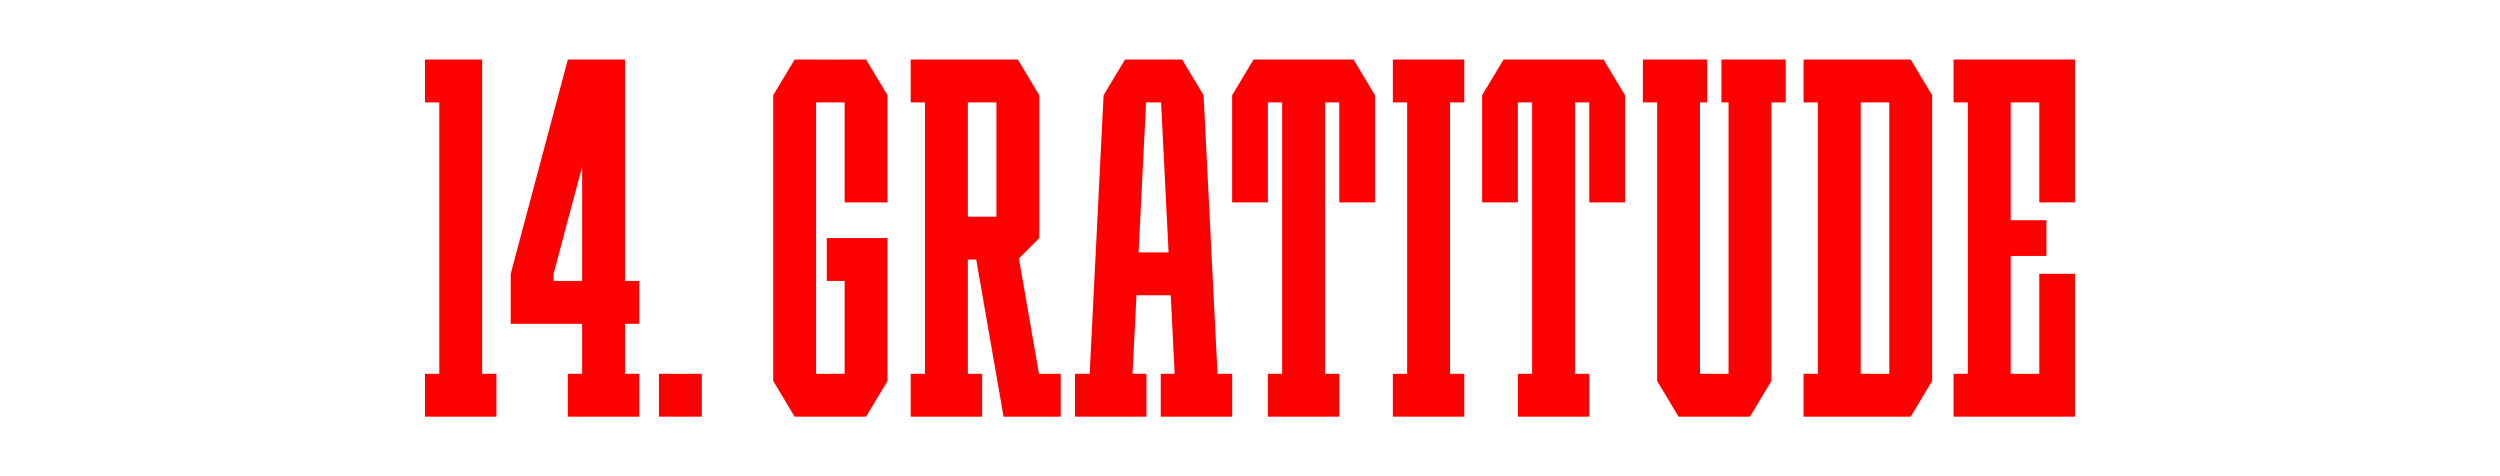
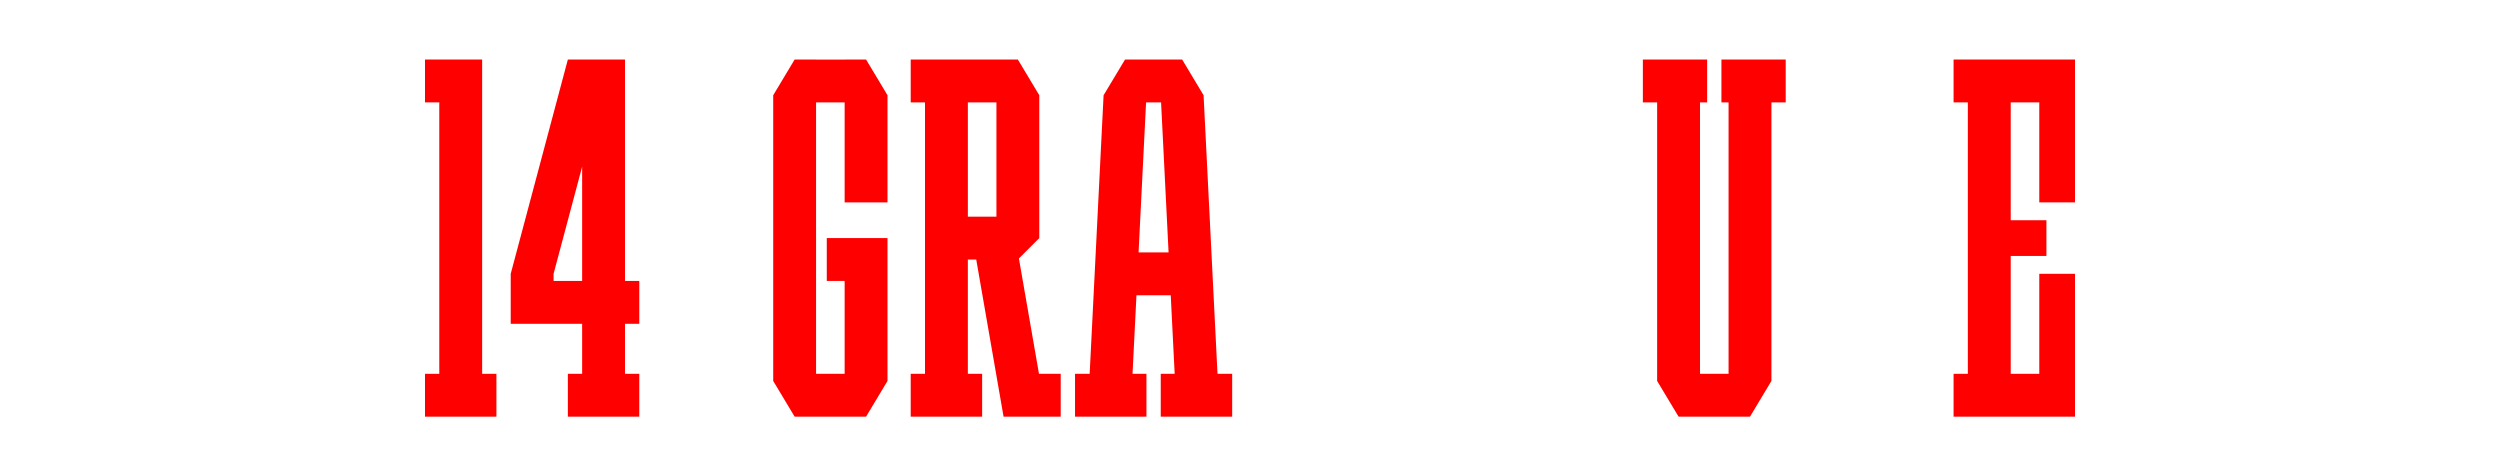
<svg xmlns="http://www.w3.org/2000/svg" viewBox="0 0 2976.38 566.93">
  <defs>
    <style>.cls-1{fill:#fff;}.cls-2{fill:red;}</style>
  </defs>
  <g id="Back">
    <rect class="cls-1" width="2976.38" height="566.93" />
  </g>
  <g id="_14._Gratitude">
    <path class="cls-2" d="m1449.5,445.04l-16.58-331.65h0l-25.51-42.51h-8.5s-51.02-.01-51.02-.01h0s-8.5.01-8.5.01l-25.51,42.51h0l-16.58,331.65h-17.43v51.02h85.04v-51.02h-16.58l4.68-93.54h40.82l4.68,93.54h-16.58v51.02h85.04v-51.02h-17.43Zm-93.97-144.57l8.93-178.58h17.86l8.93,178.58h-35.72Z" />
-     <polygon class="cls-2" points="1743.31 121.89 1743.31 70.87 1726.3 70.87 1675.28 70.87 1658.27 70.87 1658.27 121.89 1675.28 121.89 1675.28 445.04 1658.27 445.04 1658.27 496.06 1675.28 496.06 1726.3 496.06 1743.31 496.06 1743.31 445.04 1726.3 445.04 1726.3 121.89 1743.31 121.89" />
-     <path class="cls-2" d="m2274.8,70.87h-127.56v51.02h17.01v323.15h-17.01v51.02h127.56l25.51-42.52V113.39l-25.51-42.52Zm-59.53,374.17V121.89h34.02v323.15h-34.02Z" />
    <polygon class="cls-2" points="2393.86 70.87 2342.83 70.87 2325.83 70.87 2325.83 121.89 2342.83 121.89 2342.83 445.04 2325.83 445.04 2325.83 496.06 2342.83 496.06 2393.86 496.06 2470.39 496.06 2470.39 462.05 2470.39 445.04 2470.39 325.98 2427.87 325.98 2427.87 445.04 2393.86 445.04 2393.86 304.72 2436.38 304.72 2436.38 262.2 2393.86 262.2 2393.86 121.89 2427.87 121.89 2427.87 240.94 2470.39 240.94 2470.39 121.89 2470.39 104.88 2470.39 70.87 2393.86 70.87" />
    <polygon class="cls-2" points="1031.1 70.87 1005.59 70.87 1005.59 70.97 971.57 70.97 971.57 70.87 946.06 70.87 920.55 113.39 920.55 121.89 920.55 445.04 920.55 453.54 946.06 496.06 963.07 496.06 971.57 496.06 1005.59 496.06 1014.09 496.06 1031.1 496.06 1056.61 453.54 1056.61 445.04 1056.61 334.49 1056.61 283.46 1005.59 283.46 984.33 283.46 984.33 334.49 1005.59 334.49 1005.59 445.04 971.57 445.04 971.57 121.95 1005.59 121.95 1005.59 240.94 1056.61 240.94 1056.61 121.89 1056.61 113.39 1031.1 70.87" />
    <path class="cls-2" d="m1236.96,445.04l-23.89-137.32,24.25-24.25h0V113.39l-25.51-42.52h-127.56v51.02h17.01v323.15h-17.01v51.02h85.04v-51.02h-17.01v-136.06h9.98l32.54,187.05v.04h68.03v-51.02h-25.88Zm-84.68-323.15h34.02v136.06h-34.02V121.89Z" />
-     <polygon class="cls-2" points="1611.5 70.87 1602.99 70.87 1585.98 70.87 1577.48 70.87 1526.46 70.87 1517.95 70.87 1500.94 70.87 1492.44 70.87 1466.93 113.39 1466.93 121.89 1466.93 240.94 1509.45 240.94 1509.45 121.89 1517.95 121.89 1526.46 121.89 1526.46 445.04 1509.45 445.04 1509.45 496.06 1526.46 496.06 1577.48 496.06 1594.49 496.06 1594.49 445.04 1577.48 445.04 1577.48 121.89 1585.99 121.89 1594.49 121.89 1594.49 240.94 1637.01 240.94 1637.01 121.89 1637.01 113.39 1611.5 70.87" />
-     <polygon class="cls-2" points="1909.13 70.87 1900.63 70.87 1883.62 70.87 1875.12 70.87 1824.09 70.87 1815.59 70.87 1798.58 70.87 1790.08 70.87 1764.57 113.39 1764.57 121.89 1764.57 240.94 1807.09 240.94 1807.09 121.89 1815.59 121.89 1824.09 121.89 1824.09 445.04 1807.09 445.04 1807.09 496.06 1824.09 496.06 1875.12 496.06 1892.13 496.06 1892.13 445.04 1875.12 445.04 1875.12 121.89 1883.62 121.89 1892.13 121.89 1892.13 240.94 1934.65 240.94 1934.65 121.89 1934.65 113.39 1909.13 70.87" />
    <polygon class="cls-2" points="2125.98 70.87 2108.98 70.87 2057.95 70.87 2049.45 70.87 2049.45 121.89 2057.95 121.89 2057.95 445.04 2023.94 445.04 2023.94 121.89 2032.44 121.89 2032.44 70.87 2023.94 70.87 1972.91 70.87 1955.91 70.87 1955.91 121.89 1972.91 121.89 1972.91 445.04 1972.91 453.54 1998.43 496.06 2006.93 496.06 2023.94 496.06 2057.95 496.06 2074.96 496.06 2083.46 496.06 2108.98 453.54 2108.98 445.04 2108.98 121.89 2125.98 121.89 2125.98 70.87" />
    <polygon class="cls-2" points="574.02 445.04 574.02 121.89 574.02 70.87 522.99 70.87 505.98 70.87 505.98 121.89 522.99 121.89 522.99 445.04 505.98 445.04 505.98 496.06 522.99 496.06 574.02 496.06 591.02 496.06 591.02 445.04 574.02 445.04" />
    <path class="cls-2" d="m761.1,385.51v-51.02h-17.01V70.87h-68.03l-68.03,255.12v59.53h85.04v59.53h-17.01v51.02h85.04v-51.02h-17.01v-59.53h17.01Zm-102.05-51.02v-8.5l34.02-127.56v136.06h-34.02Z" />
    <g id="_Н3">
-       <rect class="cls-2" x="784.49" y="445.04" width="51.02" height="51.02" />
-     </g>
+       </g>
  </g>
</svg>